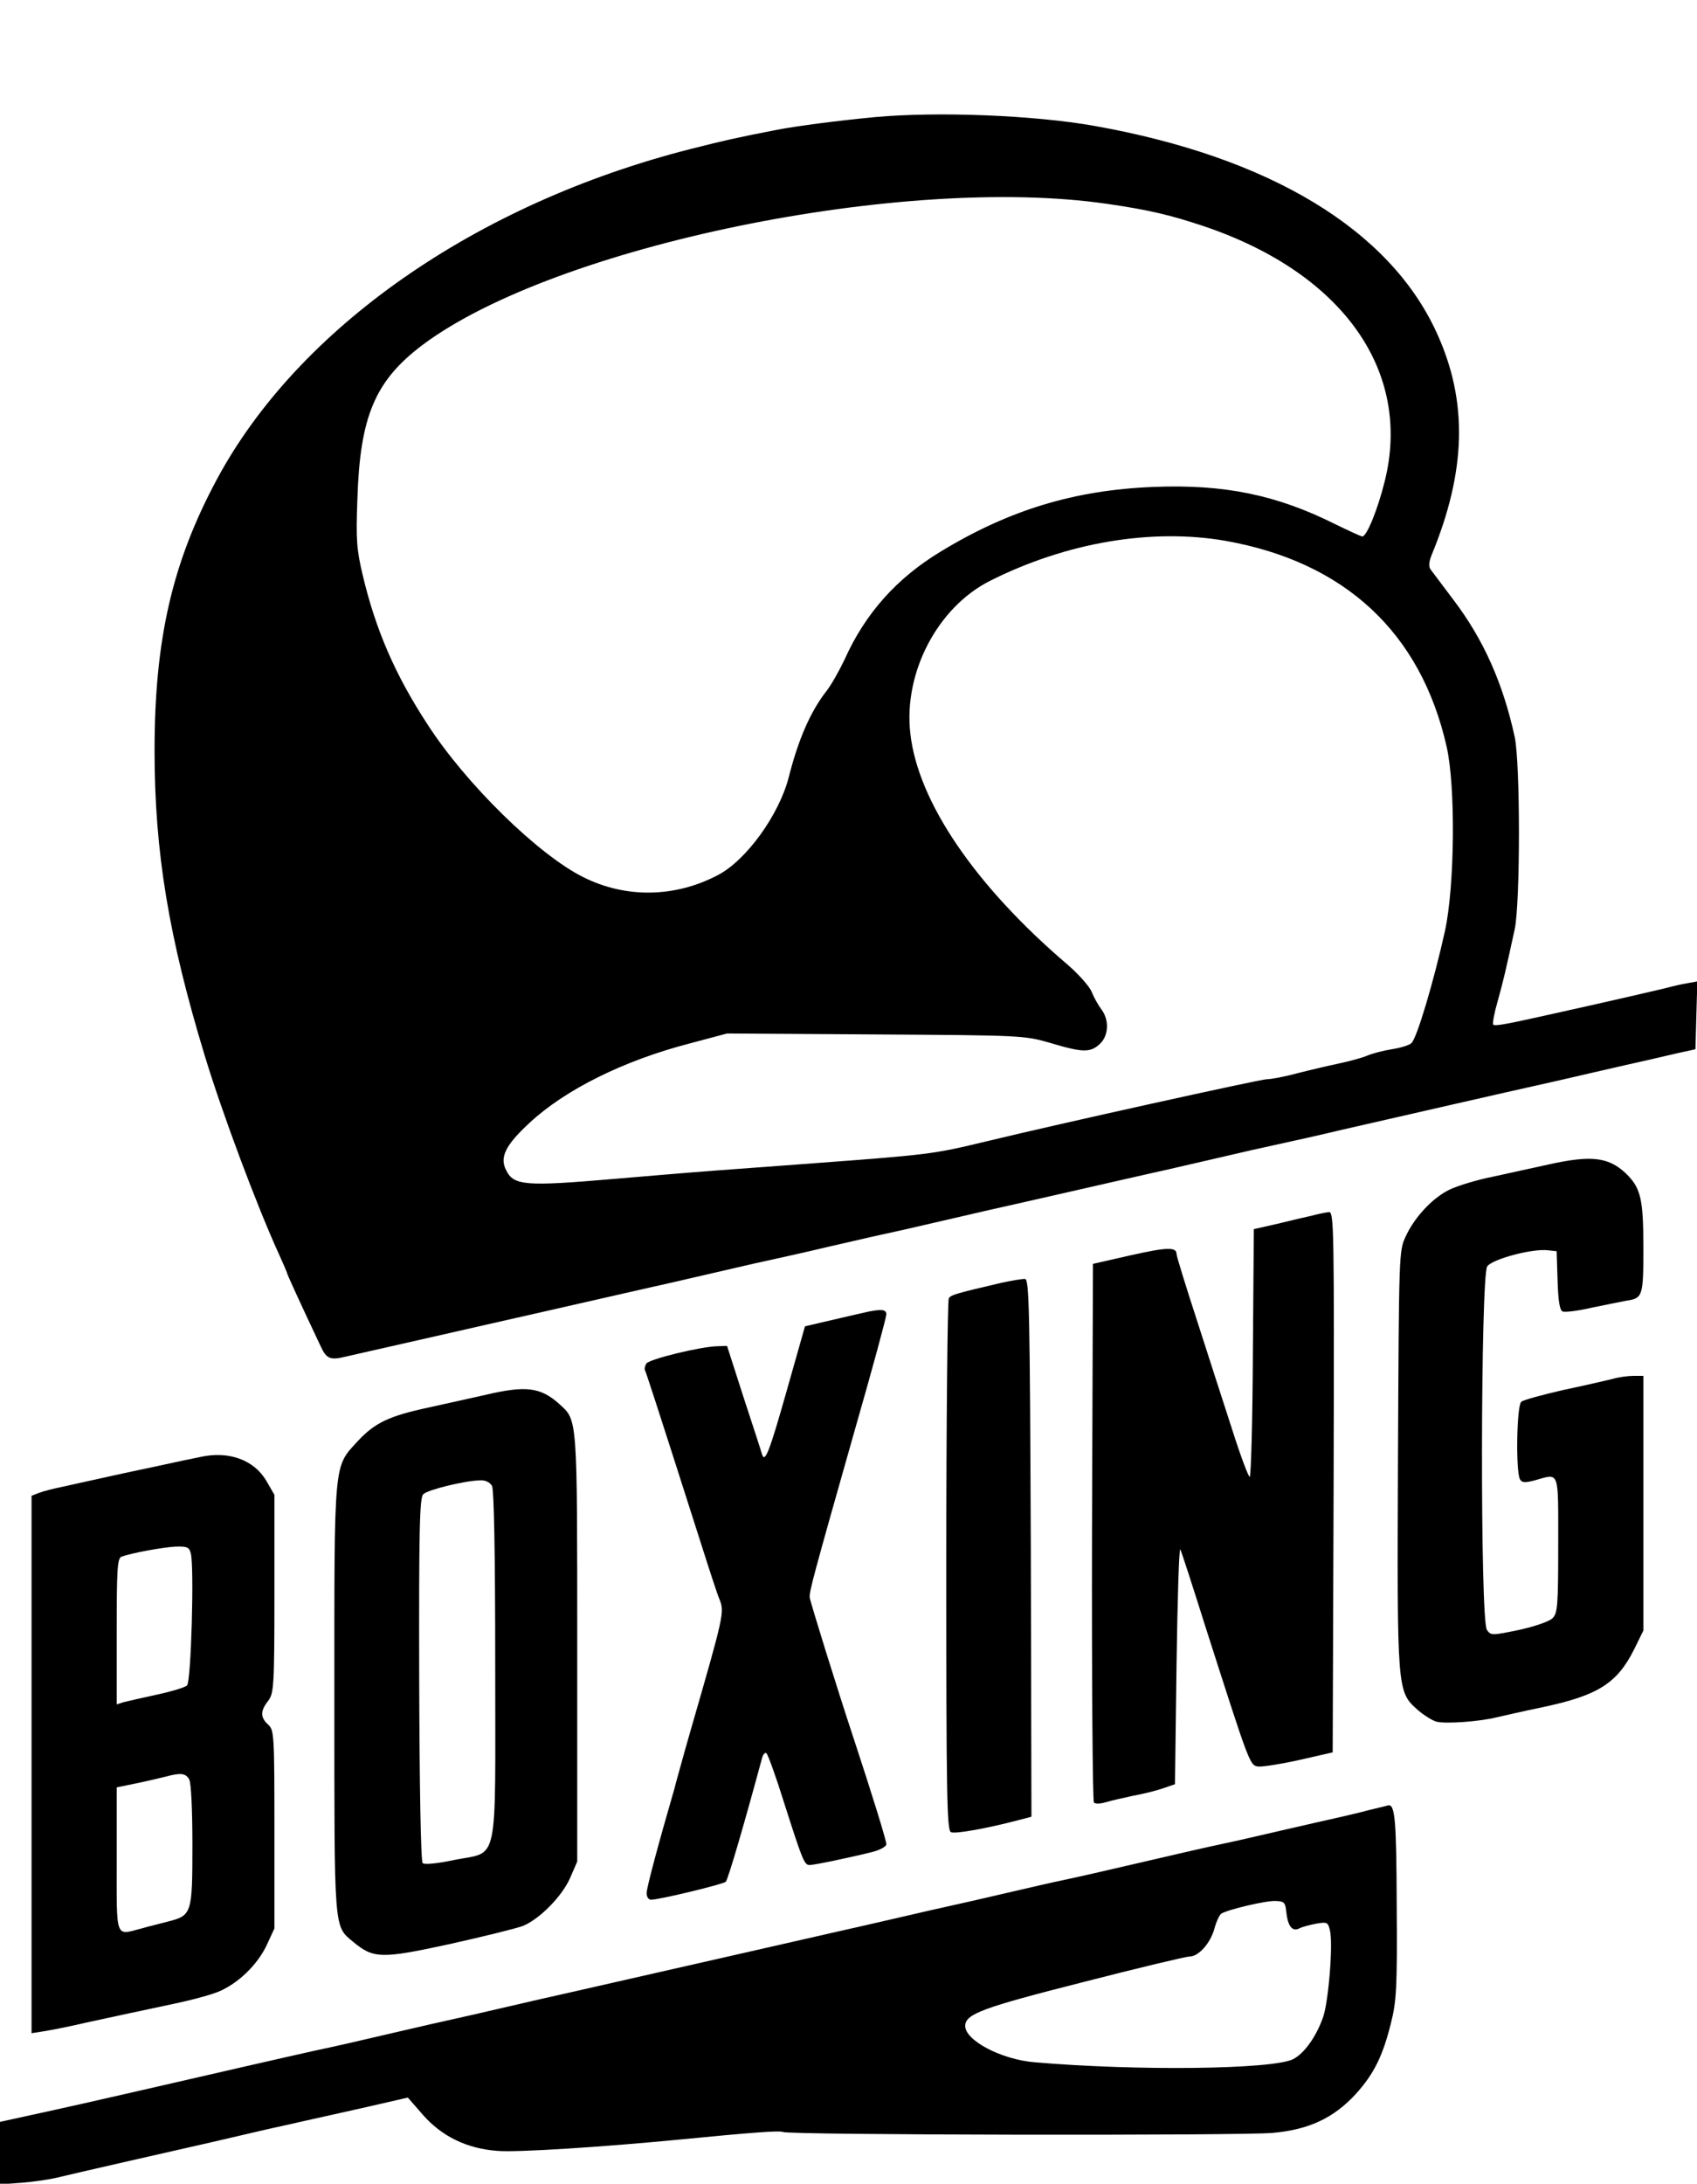
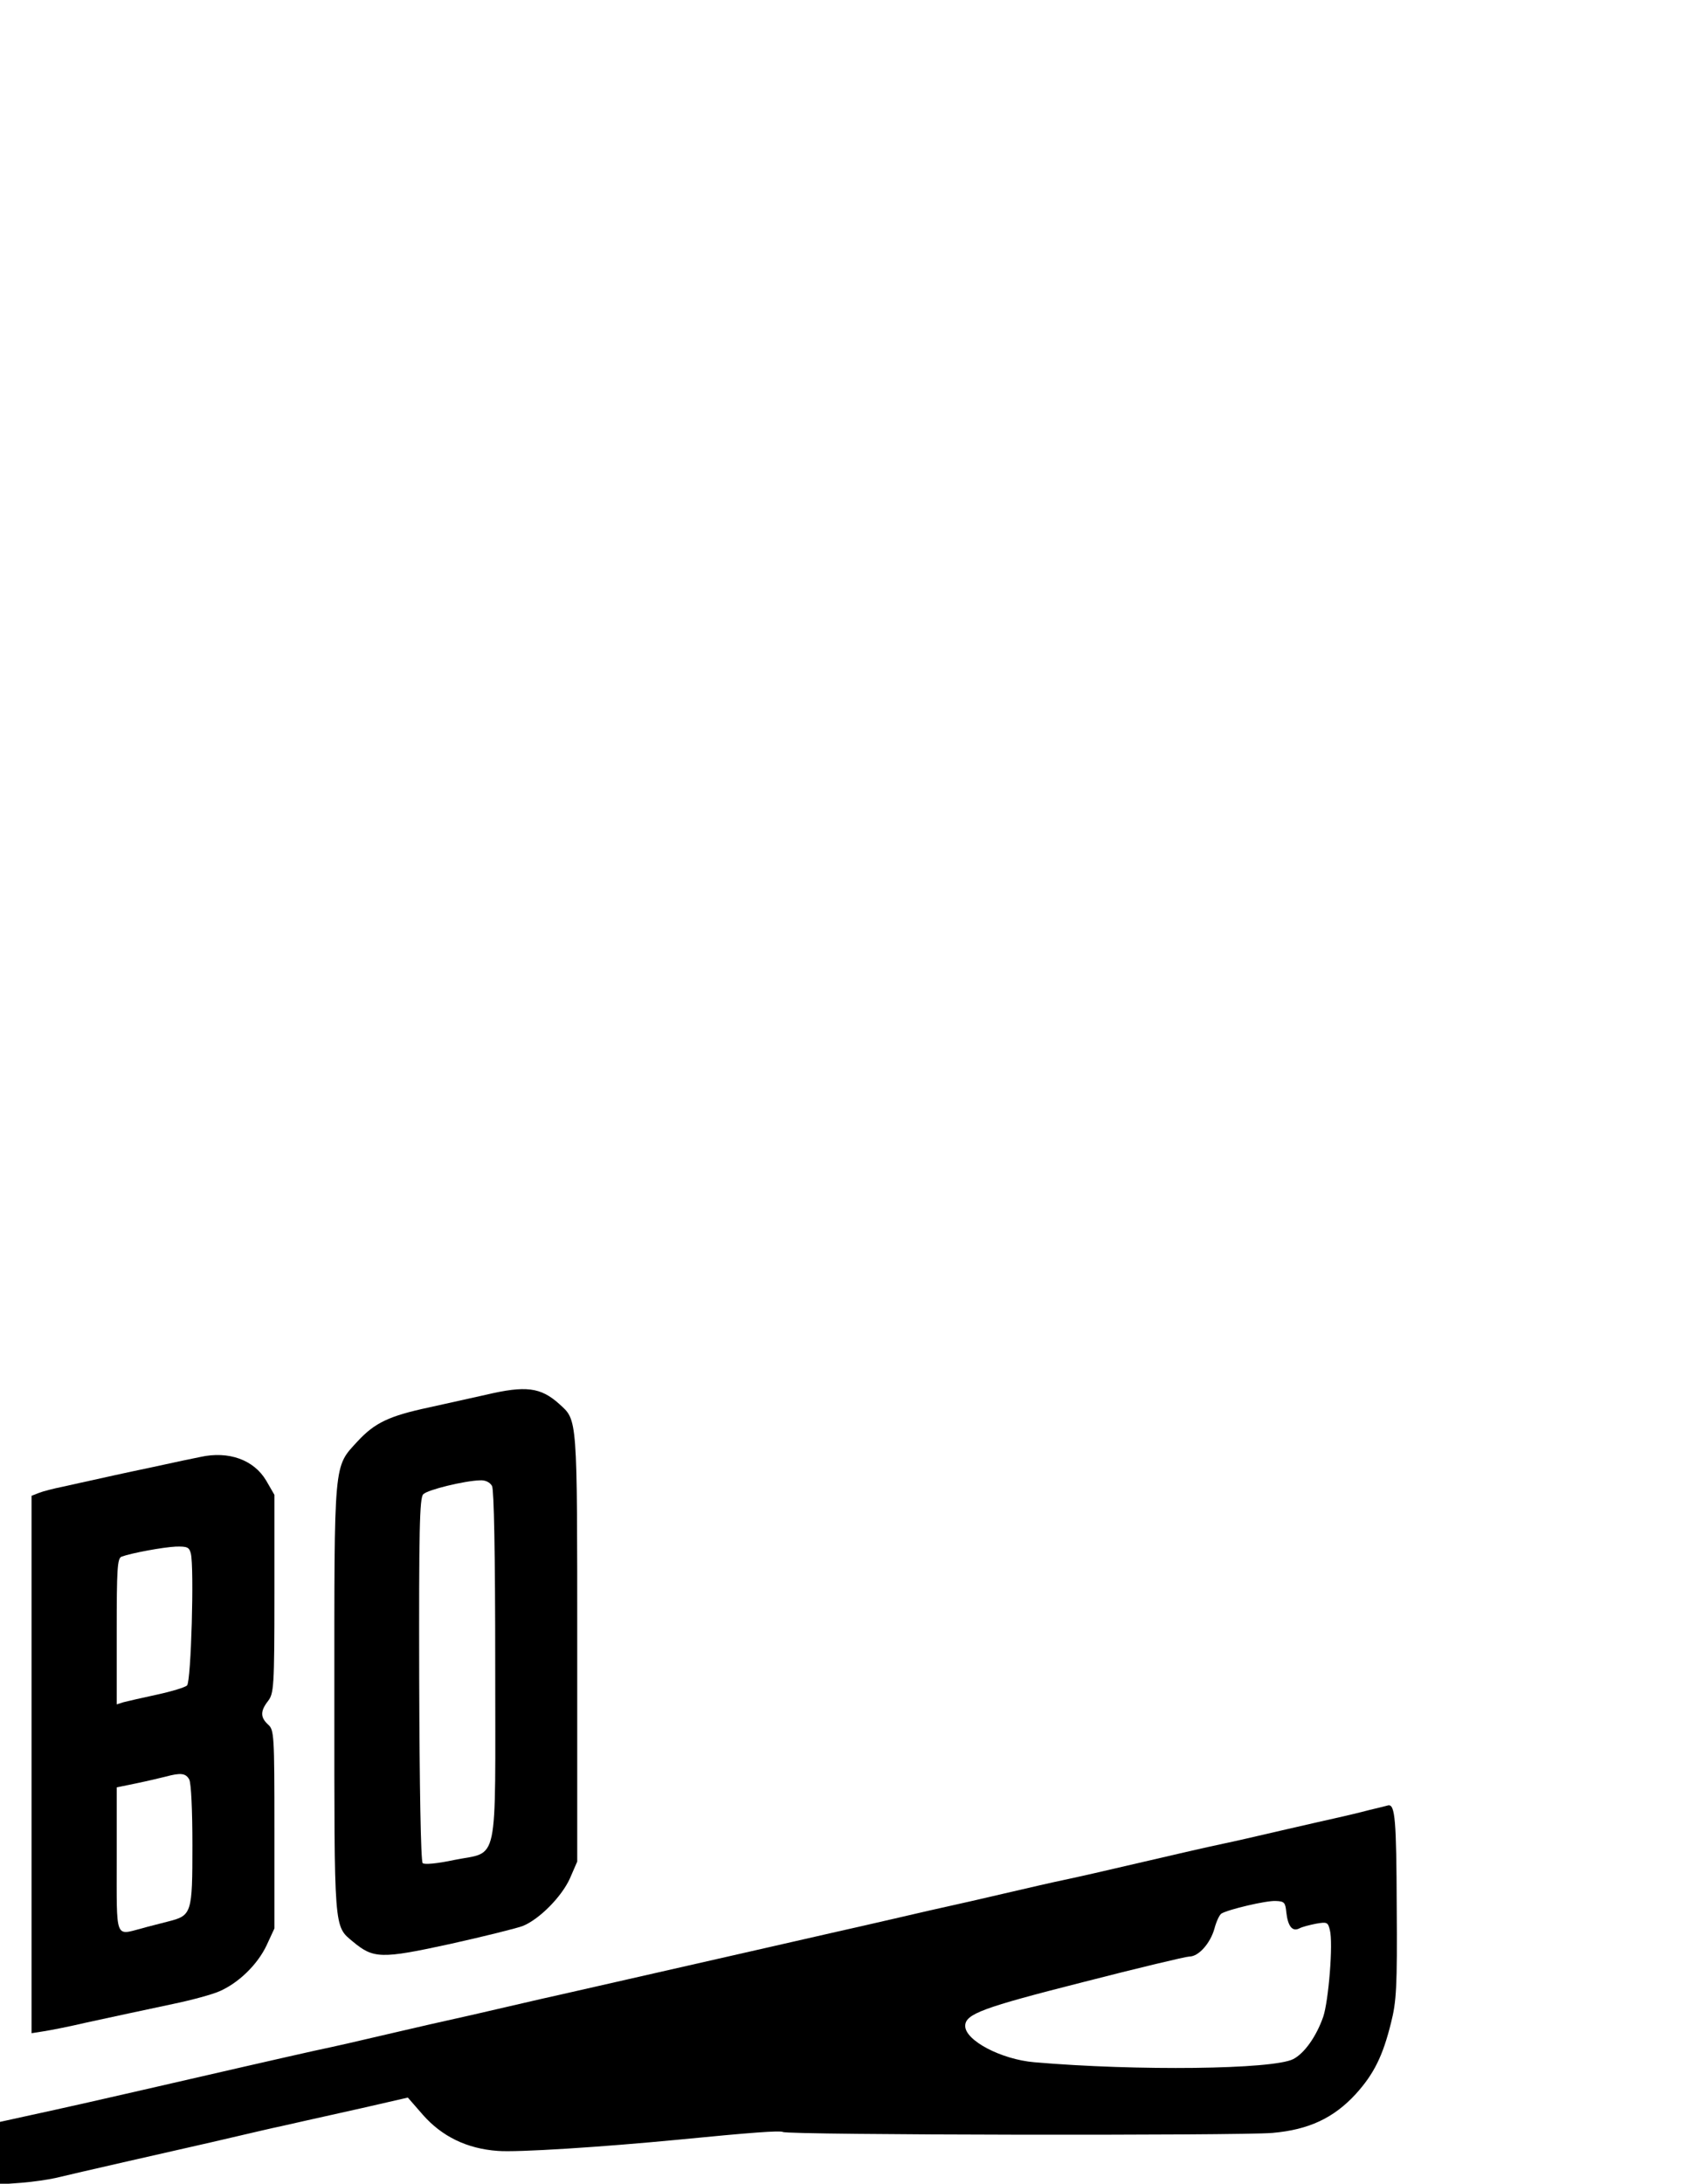
<svg xmlns="http://www.w3.org/2000/svg" version="1.0" width="538pt" height="692pt" viewBox="0 0 538 692" preserveAspectRatio="xMidYMid meet">
  <g transform="translate(0,692) scale(0.1,-0.1)" fill="#000000" stroke="none">
-     <path d="M2775 6549 c-117 -11 -247 -28 -310 -40 -134 -26 -168 -34 -275 -61 -681 -173 -1245 -567 -1503 -1048 -141 -263 -197 -506 -197 -859 0 -321 45 -591 159 -966 55 -181 165 -476 237 -633 13 -29 24 -54 24 -56 0 -4 46 -104 107 -233 18 -39 30 -44 79 -32 22 5 57 13 79 18 22 5 123 28 225 51 102 23 201 46 220 50 19 4 118 27 220 50 102 23 201 46 220 50 19 4 98 22 175 40 146 34 177 41 260 59 28 6 88 20 135 31 47 11 108 25 135 31 83 18 114 25 260 59 77 18 156 36 175 40 19 4 118 27 220 50 102 23 201 46 220 50 19 4 98 22 175 40 146 34 177 41 260 59 28 6 109 24 180 41 144 33 560 128 615 140 19 4 98 22 175 40 77 18 158 36 180 41 22 5 65 15 95 22 l55 12 3 108 3 107 -33 -6 c-18 -3 -39 -8 -47 -10 -12 -4 -216 -51 -411 -94 -116 -26 -151 -32 -156 -27 -3 3 3 36 14 74 18 65 24 90 54 228 18 83 18 528 0 610 -37 170 -99 309 -194 434 -34 45 -67 89 -73 97 -6 9 -5 24 4 46 110 267 115 487 16 703 -149 327 -529 557 -1085 656 -191 34 -496 46 -695 28z m735 -275 c132 -19 203 -36 310 -72 438 -149 657 -459 570 -807 -22 -89 -57 -175 -71 -175 -4 0 -43 18 -86 39 -186 93 -352 127 -576 118 -251 -10 -458 -73 -675 -205 -139 -84 -239 -196 -304 -341 -17 -36 -43 -82 -58 -101 -50 -64 -89 -152 -120 -275 -31 -118 -134 -261 -224 -308 -137 -72 -293 -74 -428 -6 -142 71 -372 296 -493 484 -102 156 -164 299 -205 472 -19 80 -22 112 -17 240 8 264 56 377 208 491 420 313 1524 540 2169 446z m376 -1068 c377 -67 618 -290 700 -651 29 -125 26 -443 -5 -585 -35 -158 -90 -344 -107 -356 -8 -7 -36 -15 -62 -19 -26 -4 -60 -13 -77 -20 -16 -7 -57 -18 -90 -25 -33 -7 -93 -21 -132 -31 -40 -11 -84 -19 -97 -19 -20 0 -658 -141 -881 -195 -184 -44 -177 -43 -605 -75 -69 -5 -190 -14 -270 -20 -80 -6 -221 -18 -315 -26 -279 -24 -316 -21 -340 27 -22 41 -3 80 74 151 113 105 298 197 506 251 l120 32 470 -3 c465 -3 471 -3 555 -27 103 -31 127 -31 157 -3 28 26 30 76 5 109 -10 13 -24 38 -31 56 -7 17 -41 55 -74 84 -295 251 -477 518 -501 735 -22 192 86 399 252 483 242 122 513 168 748 127z" />
-     <path d="M4910 3230 c-47 -10 -127 -28 -178 -39 -51 -10 -112 -29 -137 -41 -53 -26 -110 -86 -139 -149 -21 -45 -21 -56 -24 -705 -3 -739 -3 -736 63 -795 20 -17 47 -34 60 -37 29 -7 132 0 190 14 22 5 87 20 145 32 175 37 236 75 290 182 l30 61 0 404 0 403 -31 0 c-18 0 -48 -4 -68 -10 -20 -5 -90 -21 -156 -35 -65 -15 -125 -31 -132 -37 -15 -12 -18 -224 -4 -246 6 -11 16 -11 47 -3 79 22 74 37 74 -204 0 -194 -2 -217 -18 -233 -10 -10 -56 -26 -106 -37 -87 -18 -89 -18 -102 0 -22 29 -20 1122 1 1152 16 23 143 57 192 51 l28 -3 3 -93 c2 -67 7 -94 16 -98 8 -3 49 2 92 12 44 9 93 19 109 22 53 8 55 13 55 167 0 157 -8 191 -57 238 -54 50 -108 57 -243 27z" />
-     <path d="M4160 3068 c-19 -4 -69 -16 -110 -26 l-75 -17 -3 -392 c-1 -216 -6 -393 -10 -393 -4 0 -29 66 -55 148 -26 81 -77 237 -112 347 -36 110 -65 205 -65 211 0 23 -30 22 -146 -4 l-119 -27 -3 -850 c-1 -467 2 -853 6 -857 5 -5 21 -4 38 1 16 5 56 14 89 21 33 6 76 17 95 24 l35 12 5 379 c3 209 8 373 12 365 4 -8 39 -116 78 -240 143 -446 142 -445 170 -448 14 -1 72 8 130 21 l105 24 3 856 c2 812 1 857 -15 856 -10 -1 -34 -6 -53 -11z" />
-     <path d="M3175 2855 c-141 -33 -160 -38 -167 -49 -4 -6 -8 -388 -8 -849 0 -733 2 -838 15 -843 14 -6 114 12 213 38 l42 11 -2 851 c-3 747 -5 851 -18 853 -8 1 -42 -5 -75 -12z" />
-     <path d="M2755 2764 c-23 -5 -79 -18 -152 -35 l-51 -12 -57 -201 c-56 -198 -70 -233 -79 -205 -2 8 -28 88 -58 179 l-53 165 -30 -1 c-54 -1 -217 -41 -226 -55 -4 -7 -6 -16 -5 -19 3 -5 36 -105 178 -550 27 -85 53 -165 59 -178 16 -41 15 -47 -92 -417 -11 -38 -25 -88 -31 -110 -6 -22 -15 -53 -19 -70 -52 -179 -89 -317 -89 -334 0 -12 6 -21 14 -21 26 0 229 49 237 57 7 7 58 181 115 392 3 12 10 19 14 15 5 -5 30 -74 55 -154 60 -188 65 -200 82 -200 15 0 134 25 201 42 23 6 42 17 42 24 0 12 -46 160 -100 324 -58 175 -141 443 -143 458 -1 20 8 55 144 534 55 191 99 354 99 363 0 15 -14 17 -55 9z" />
    <path d="M1540 2500 c-41 -9 -122 -27 -180 -40 -127 -27 -172 -49 -226 -107 -77 -84 -74 -54 -74 -816 0 -741 -2 -719 59 -770 65 -54 89 -55 309 -7 108 24 212 50 230 57 53 22 123 93 149 151 l23 53 0 678 c0 739 1 719 -57 772 -59 53 -106 59 -233 29z m20 -289 c6 -13 10 -209 10 -569 0 -648 13 -587 -130 -616 -56 -12 -95 -15 -100 -10 -6 6 -10 245 -11 583 -1 469 1 576 13 586 13 14 132 43 180 44 17 1 31 -6 38 -18z" />
    <path d="M635 2303 c-11 -2 -83 -17 -160 -34 -77 -16 -158 -34 -180 -39 -22 -5 -65 -14 -95 -21 -30 -6 -65 -15 -77 -20 l-23 -9 0 -851 0 -852 38 6 c20 3 82 15 137 28 124 27 144 31 275 59 58 12 124 30 146 40 60 26 120 84 149 145 l25 54 0 314 c0 301 -1 315 -20 332 -25 23 -25 43 0 75 18 24 20 43 20 339 l0 314 -26 45 c-39 66 -119 95 -209 75z m-30 -306 c11 -44 1 -405 -12 -418 -6 -6 -49 -19 -95 -29 -47 -10 -94 -21 -106 -24 l-22 -7 0 231 c0 198 2 231 15 237 33 12 132 30 172 32 37 1 43 -2 48 -22z m-5 -716 c6 -12 10 -97 10 -208 0 -217 -2 -223 -77 -242 -26 -7 -64 -16 -84 -22 -85 -22 -79 -38 -79 219 l0 228 63 13 c34 7 76 17 92 21 48 13 64 11 75 -9z" />
    <path d="M4340 1184 c-30 -8 -73 -18 -95 -23 -22 -5 -103 -23 -180 -41 -77 -18 -160 -37 -185 -42 -74 -16 -109 -24 -255 -58 -146 -34 -181 -42 -255 -58 -25 -5 -108 -24 -185 -42 -77 -18 -156 -36 -175 -40 -19 -4 -98 -22 -175 -40 -77 -18 -158 -36 -180 -41 -22 -5 -119 -27 -215 -49 -233 -53 -616 -140 -660 -150 -19 -4 -98 -22 -175 -40 -77 -18 -156 -36 -175 -40 -19 -4 -98 -22 -175 -40 -145 -34 -176 -41 -260 -59 -27 -6 -129 -29 -225 -51 -535 -123 -546 -125 -688 -156 l-82 -18 0 -99 0 -99 68 5 c37 3 85 10 107 15 53 13 400 92 445 102 19 4 78 18 130 30 52 12 115 27 140 32 52 12 67 15 259 58 l144 33 48 -55 c60 -68 139 -107 237 -114 61 -5 329 12 577 36 224 22 318 29 327 24 15 -10 1452 -12 1552 -3 115 10 194 47 264 123 58 64 86 121 112 226 17 67 20 112 18 371 -1 270 -5 322 -27 318 -3 -1 -31 -8 -61 -15z m-262 -324 c5 -44 19 -62 41 -51 9 5 33 11 53 15 35 6 38 5 44 -20 11 -41 -4 -225 -21 -275 -22 -63 -60 -116 -95 -134 -64 -33 -496 -38 -821 -10 -105 9 -219 69 -219 115 0 38 55 58 374 139 175 45 326 81 337 81 29 0 66 42 79 88 6 23 16 44 22 48 21 13 143 42 173 40 27 -1 30 -5 33 -36z" />
  </g>
</svg>